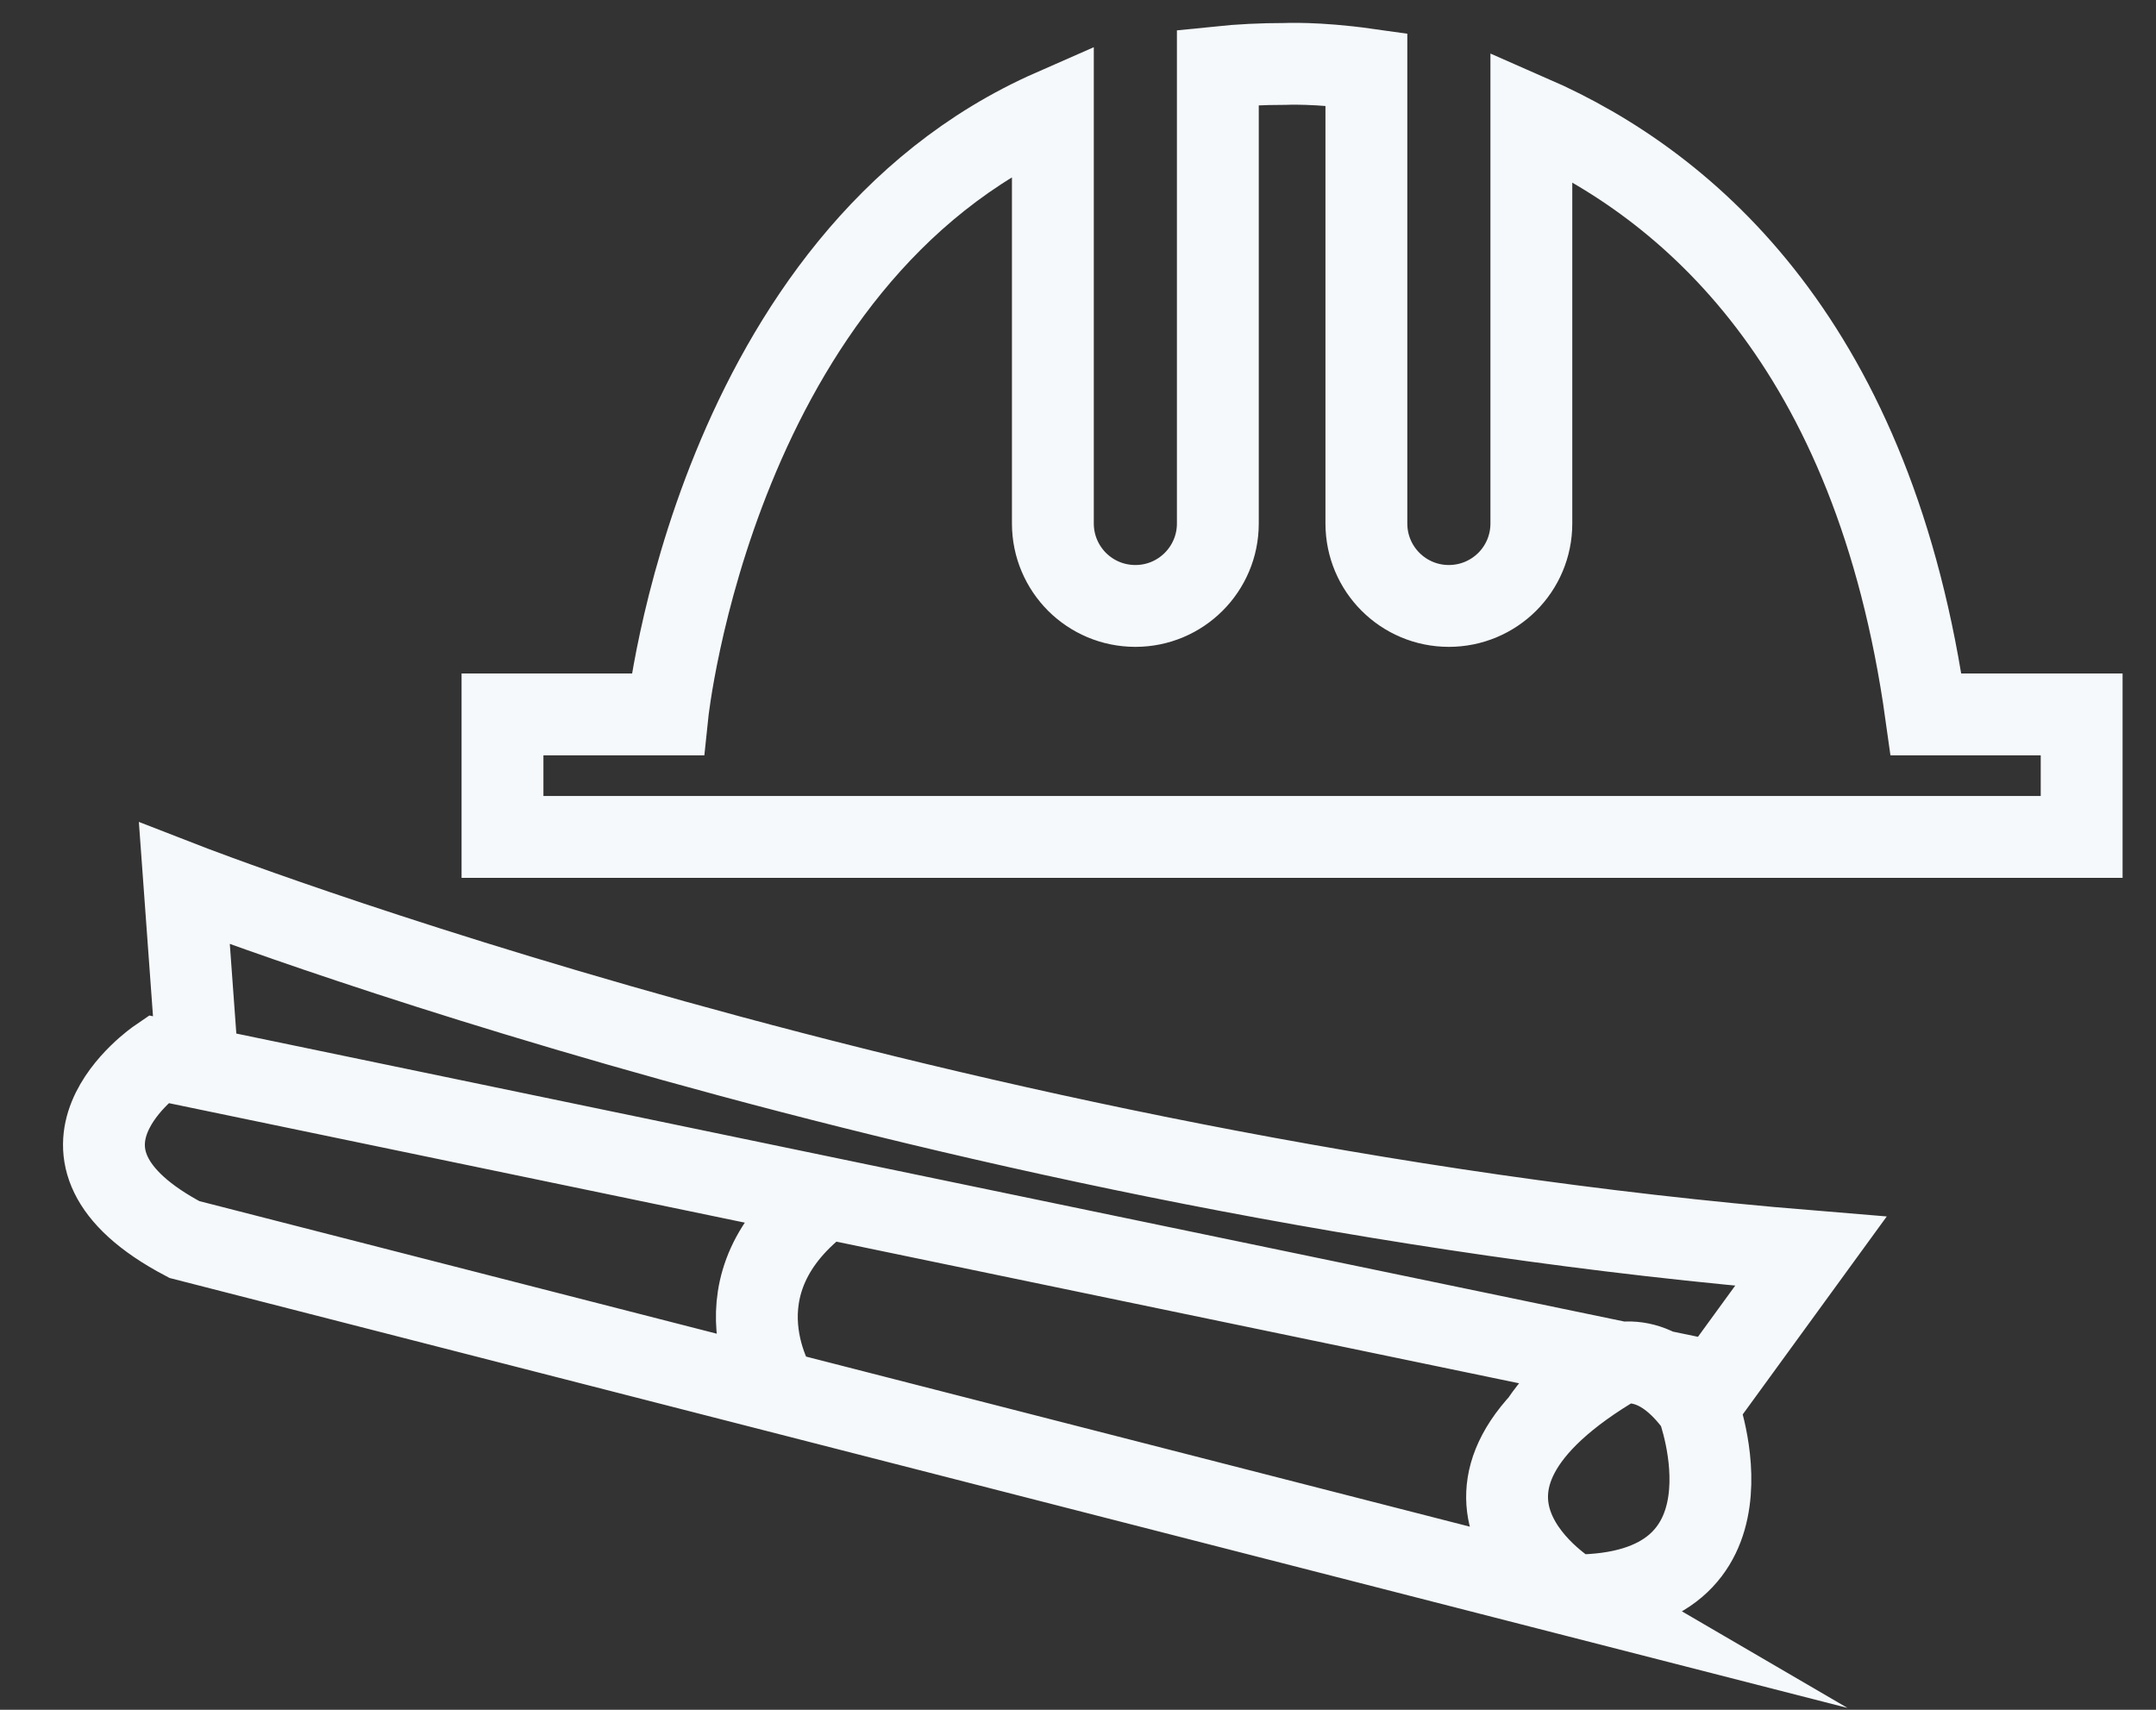
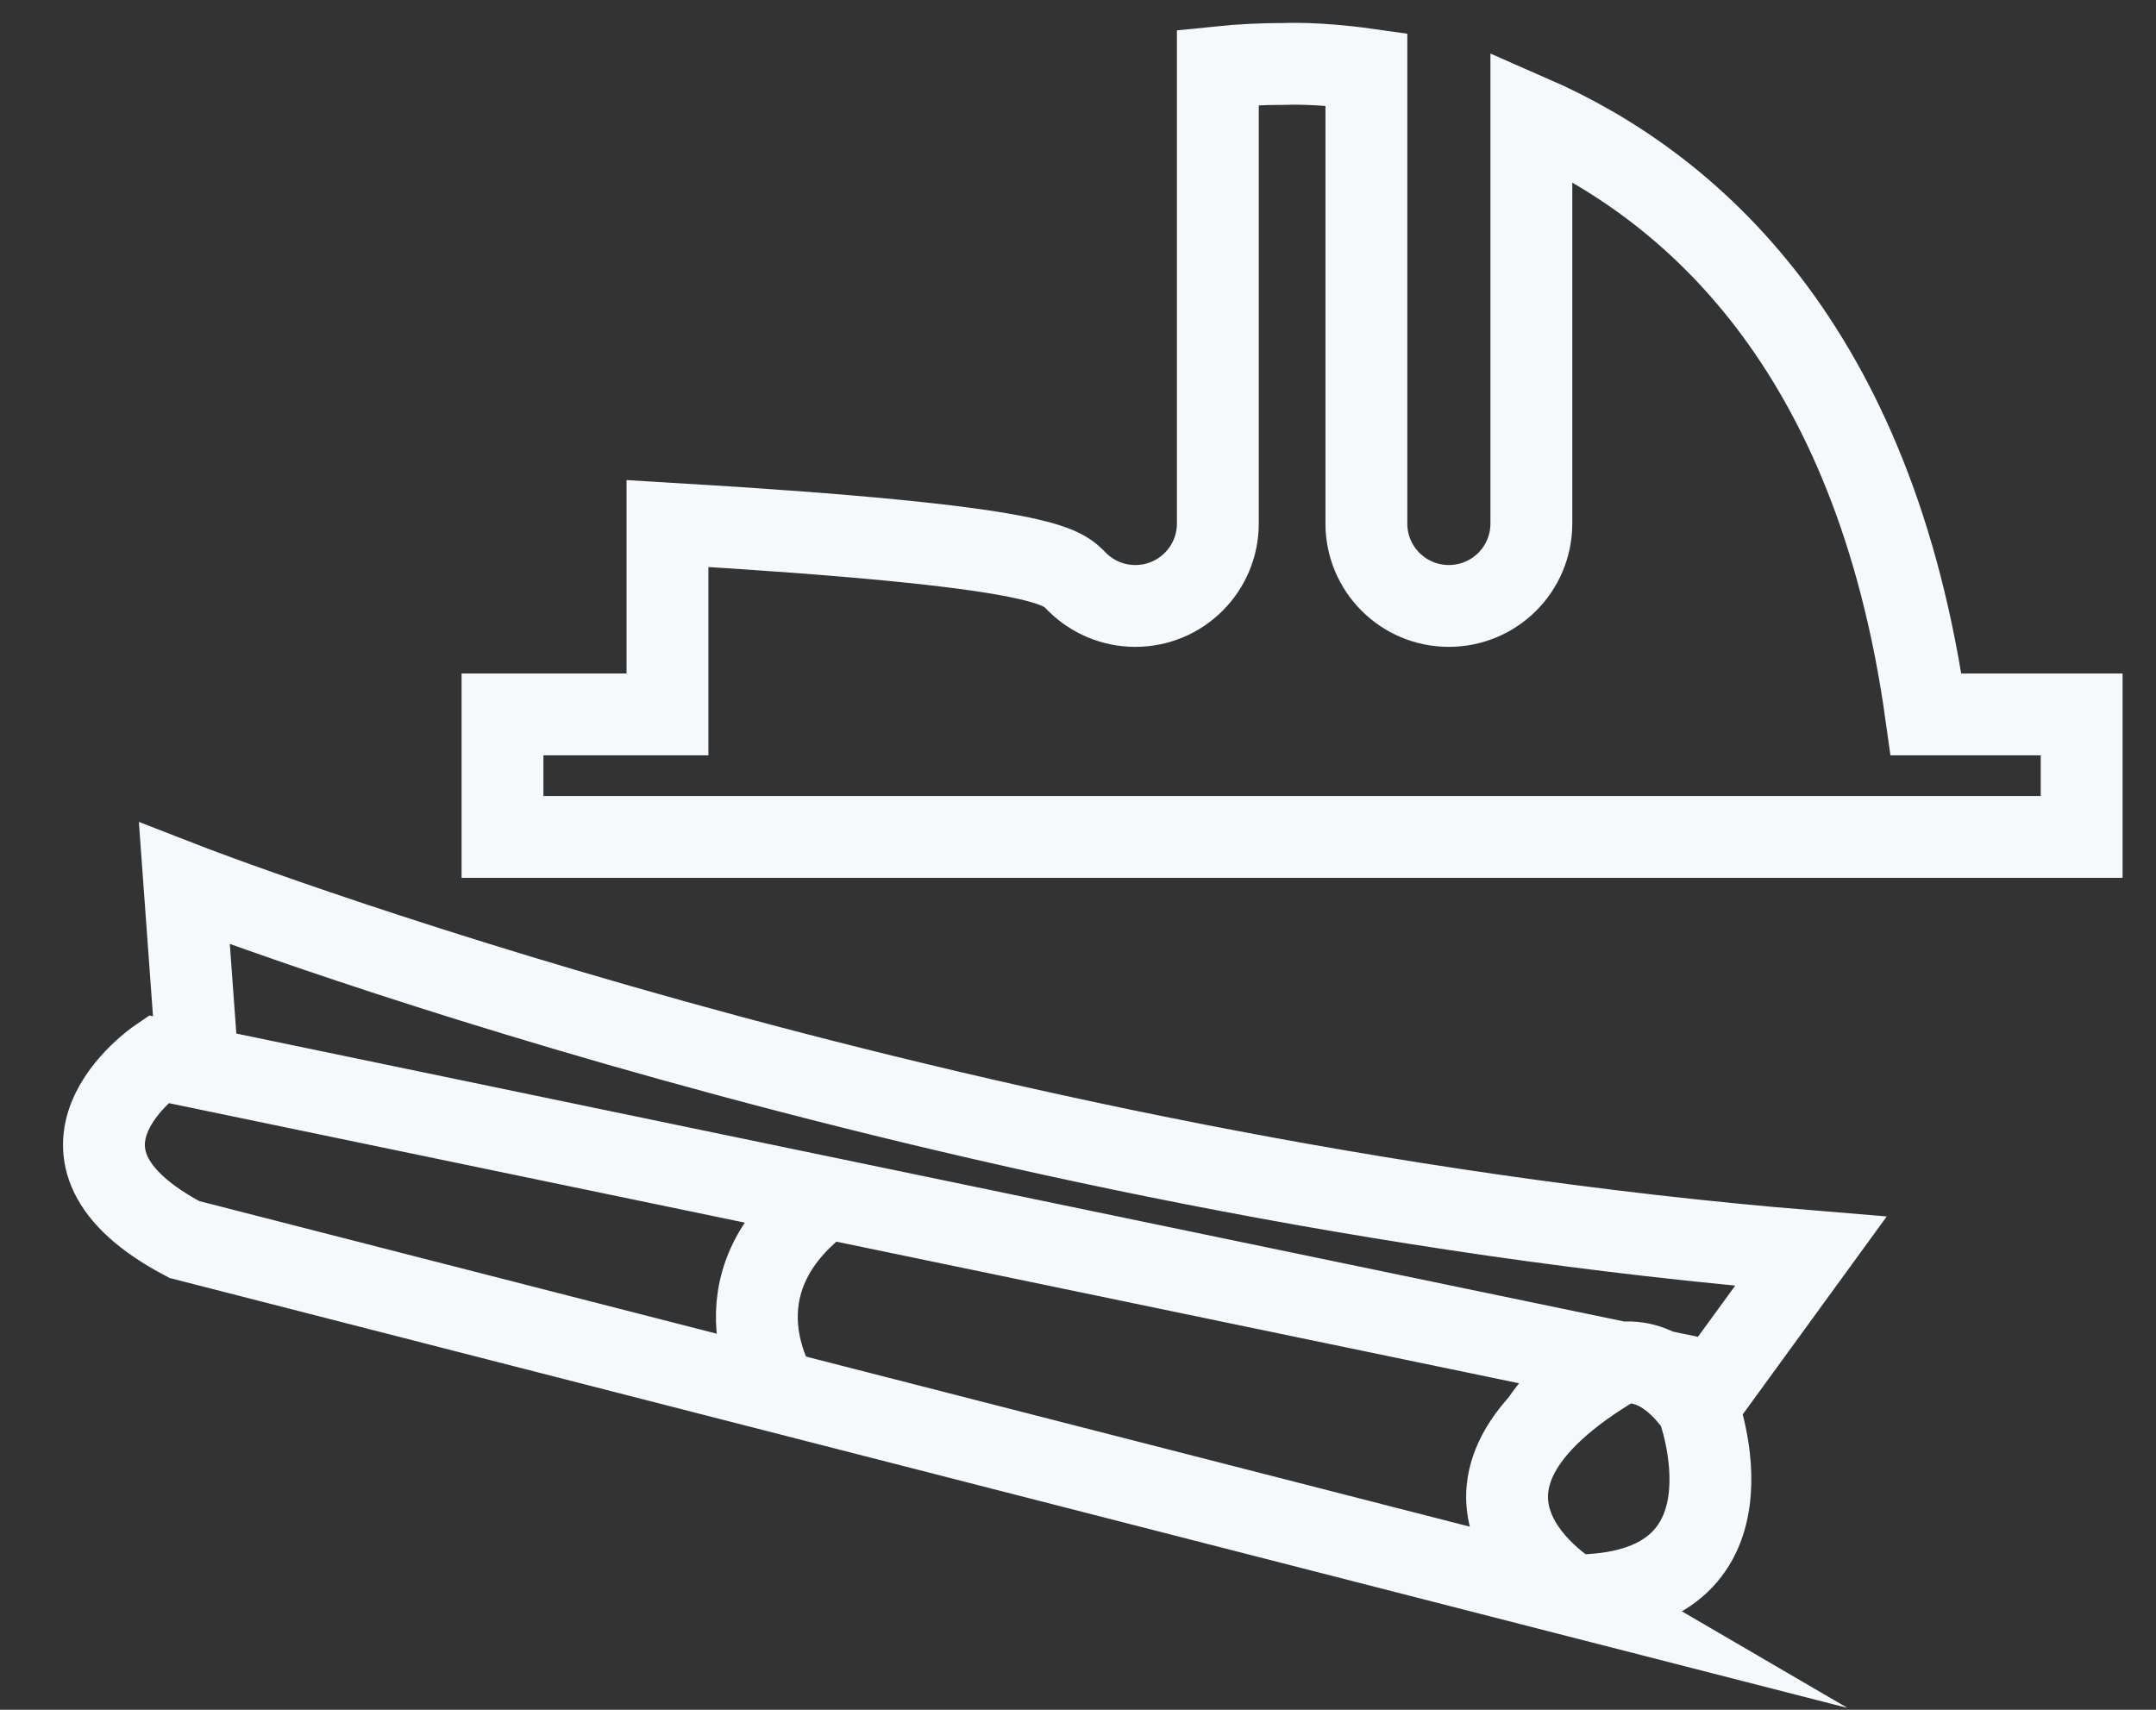
<svg xmlns="http://www.w3.org/2000/svg" width="29" height="23" viewBox="0 0 29 23" fill="none">
  <rect x="0" y="0" width="29" height="23" fill="#333333" stroke="none" />
-   <path d="M21.164 21.462L2.48 16.674C0.273 15.511 2.126 14.247 2.126 14.247L21.789 18.327C18.788 20.076 21.164 21.462 21.164 21.462ZM21.164 21.462C23.797 21.462 22.835 18.924 22.835 18.924L24.357 16.832C12.753 15.88 2.48 11.885 2.48 11.885L2.662 14.387M20.743 19.114C20.743 19.114 21.789 17.477 22.835 18.924M10.467 18.721C10.467 18.721 9.503 17.283 11.11 16.111M28 9.61V11.258H6.759V9.61H8.978C8.978 9.61 9.617 3.474 14.162 1.478V7.042C14.162 7.349 14.287 7.626 14.487 7.827C14.688 8.027 14.965 8.151 15.272 8.151C15.884 8.151 16.381 7.655 16.381 7.042V0.905C16.671 0.875 16.972 0.86 17.284 0.86C17.284 0.86 17.712 0.838 18.379 0.932V7.042C18.379 7.655 18.875 8.151 19.488 8.151C19.794 8.151 20.072 8.027 20.273 7.827C20.474 7.626 20.598 7.349 20.598 7.042V1.562C22.724 2.492 25.214 4.644 25.907 9.61H28Z" stroke="#F5F9FC" stroke-width="1.101" stroke-miterlimit="10" />
+   <path d="M21.164 21.462L2.48 16.674C0.273 15.511 2.126 14.247 2.126 14.247L21.789 18.327C18.788 20.076 21.164 21.462 21.164 21.462ZM21.164 21.462C23.797 21.462 22.835 18.924 22.835 18.924L24.357 16.832C12.753 15.88 2.48 11.885 2.48 11.885L2.662 14.387M20.743 19.114C20.743 19.114 21.789 17.477 22.835 18.924M10.467 18.721C10.467 18.721 9.503 17.283 11.11 16.111M28 9.61V11.258H6.759V9.61H8.978V7.042C14.162 7.349 14.287 7.626 14.487 7.827C14.688 8.027 14.965 8.151 15.272 8.151C15.884 8.151 16.381 7.655 16.381 7.042V0.905C16.671 0.875 16.972 0.86 17.284 0.86C17.284 0.86 17.712 0.838 18.379 0.932V7.042C18.379 7.655 18.875 8.151 19.488 8.151C19.794 8.151 20.072 8.027 20.273 7.827C20.474 7.626 20.598 7.349 20.598 7.042V1.562C22.724 2.492 25.214 4.644 25.907 9.61H28Z" stroke="#F5F9FC" stroke-width="1.101" stroke-miterlimit="10" />
</svg>